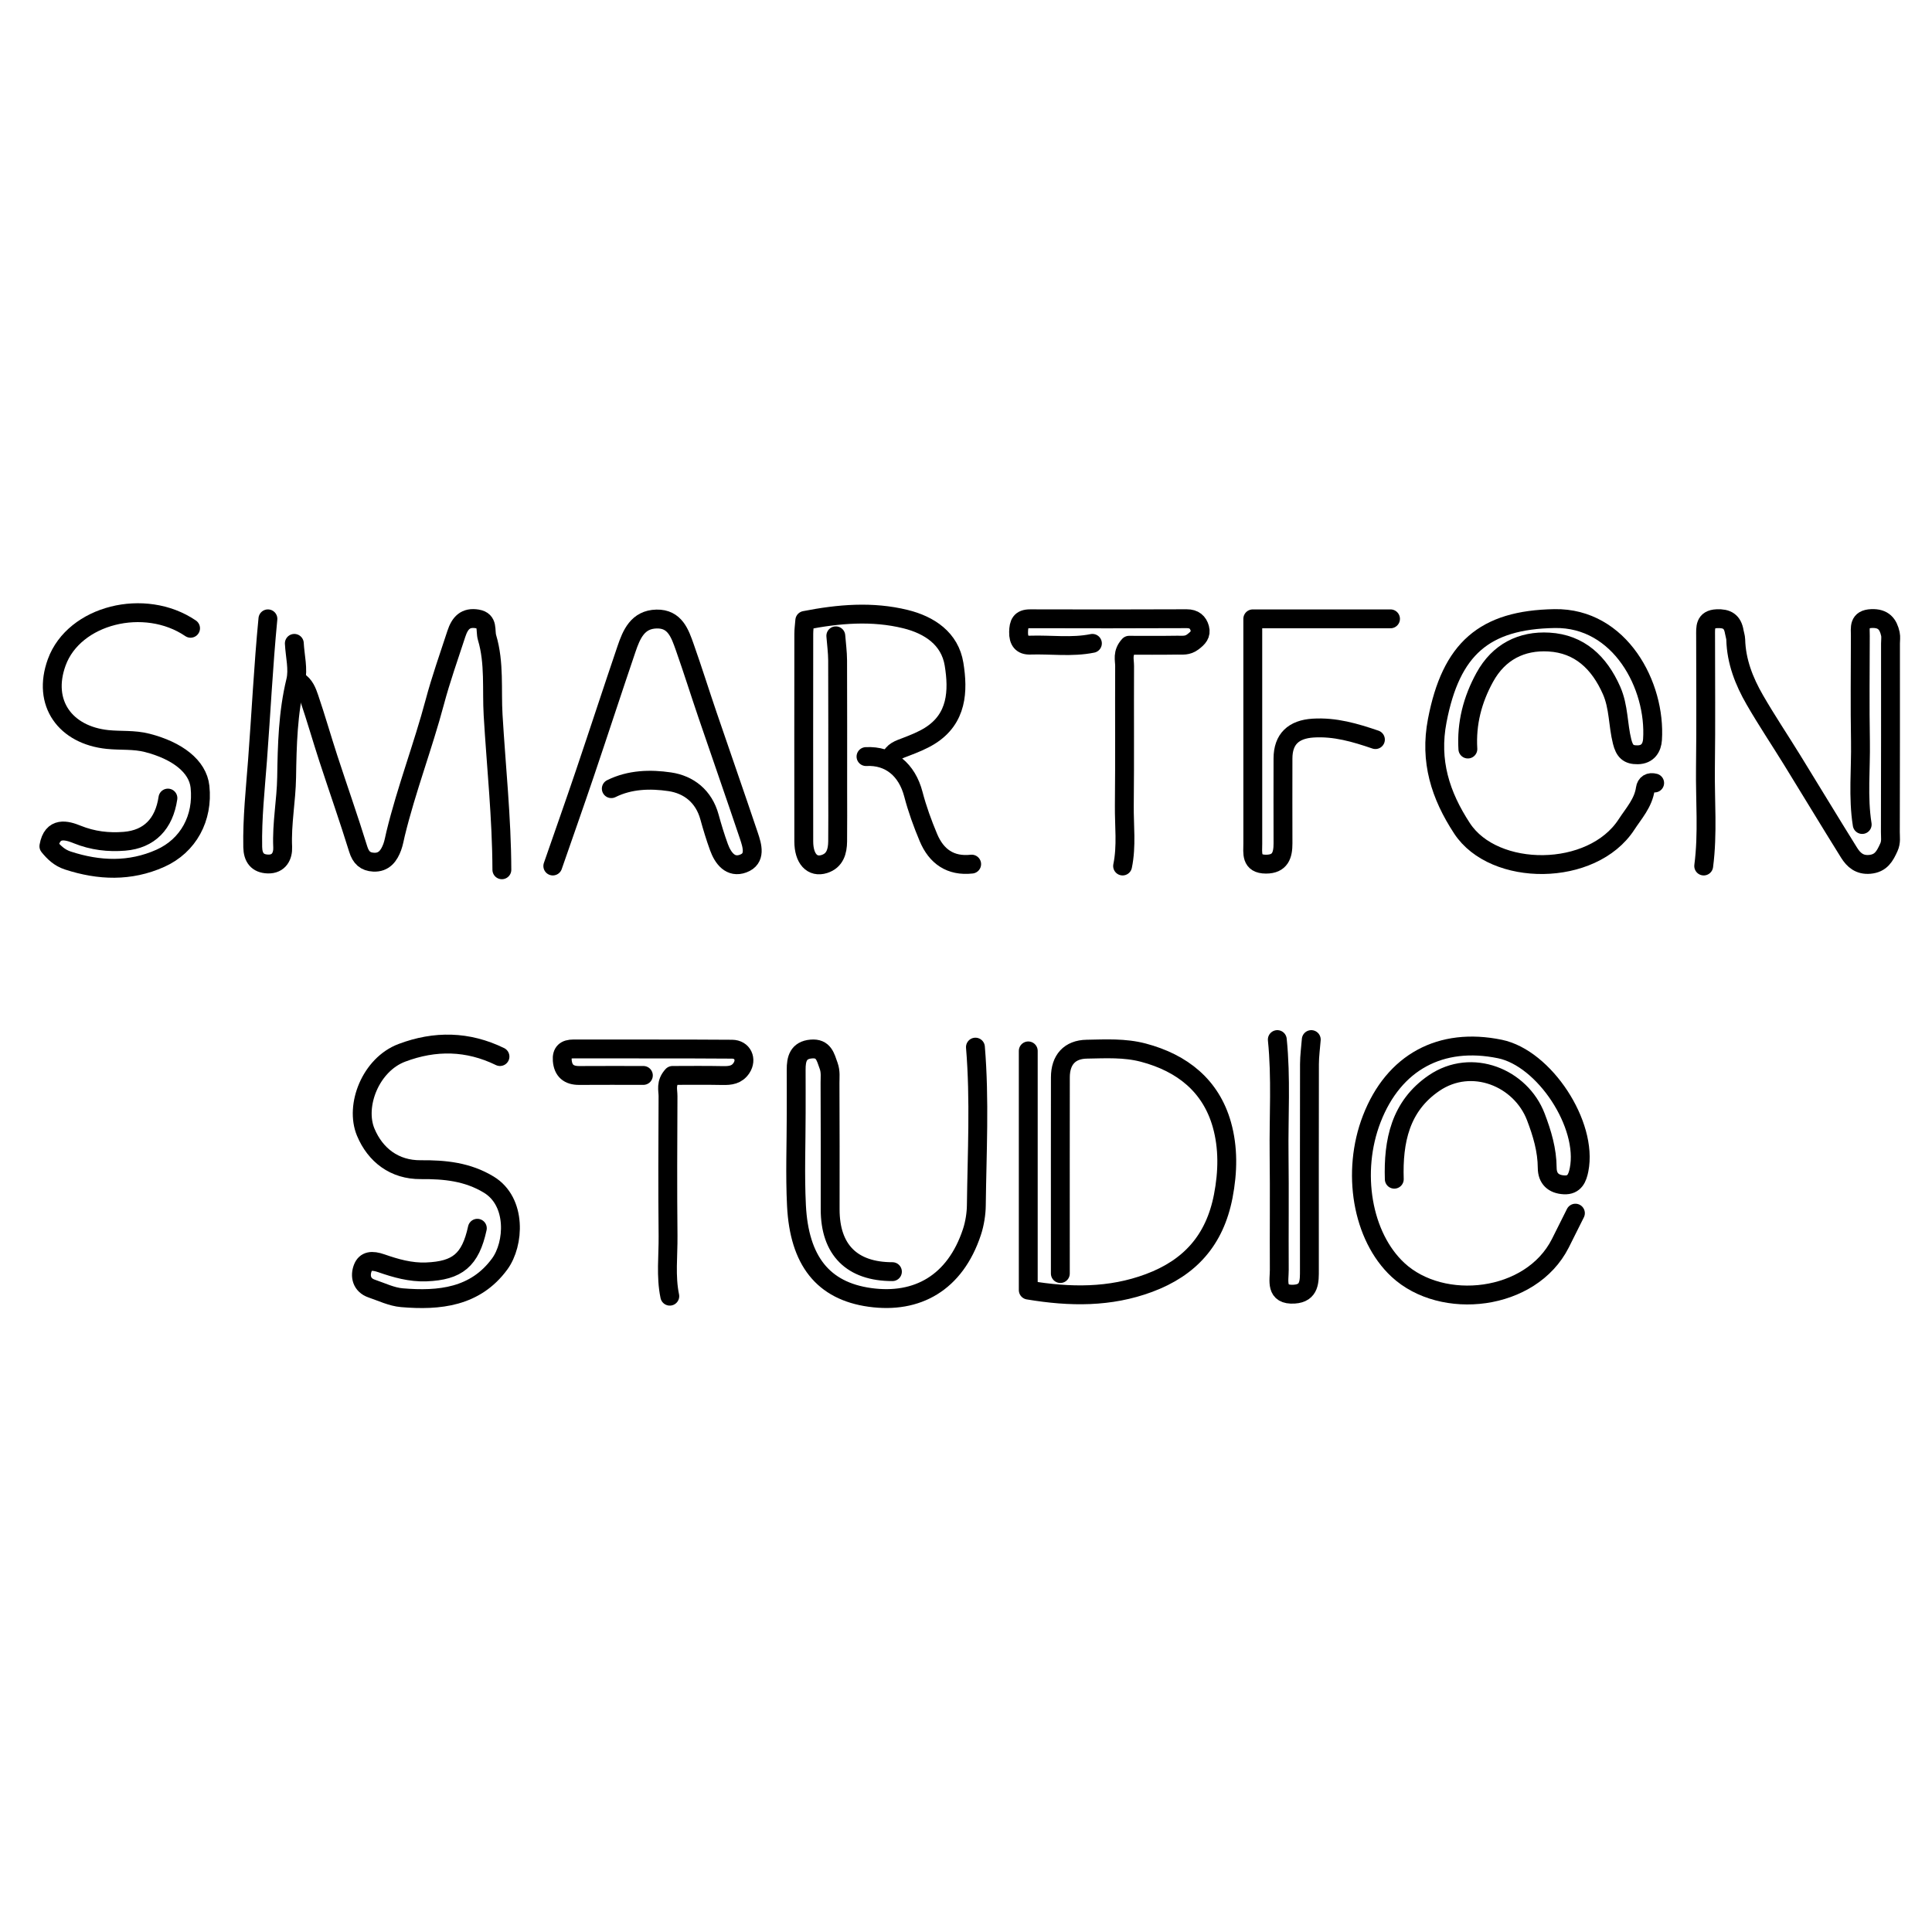
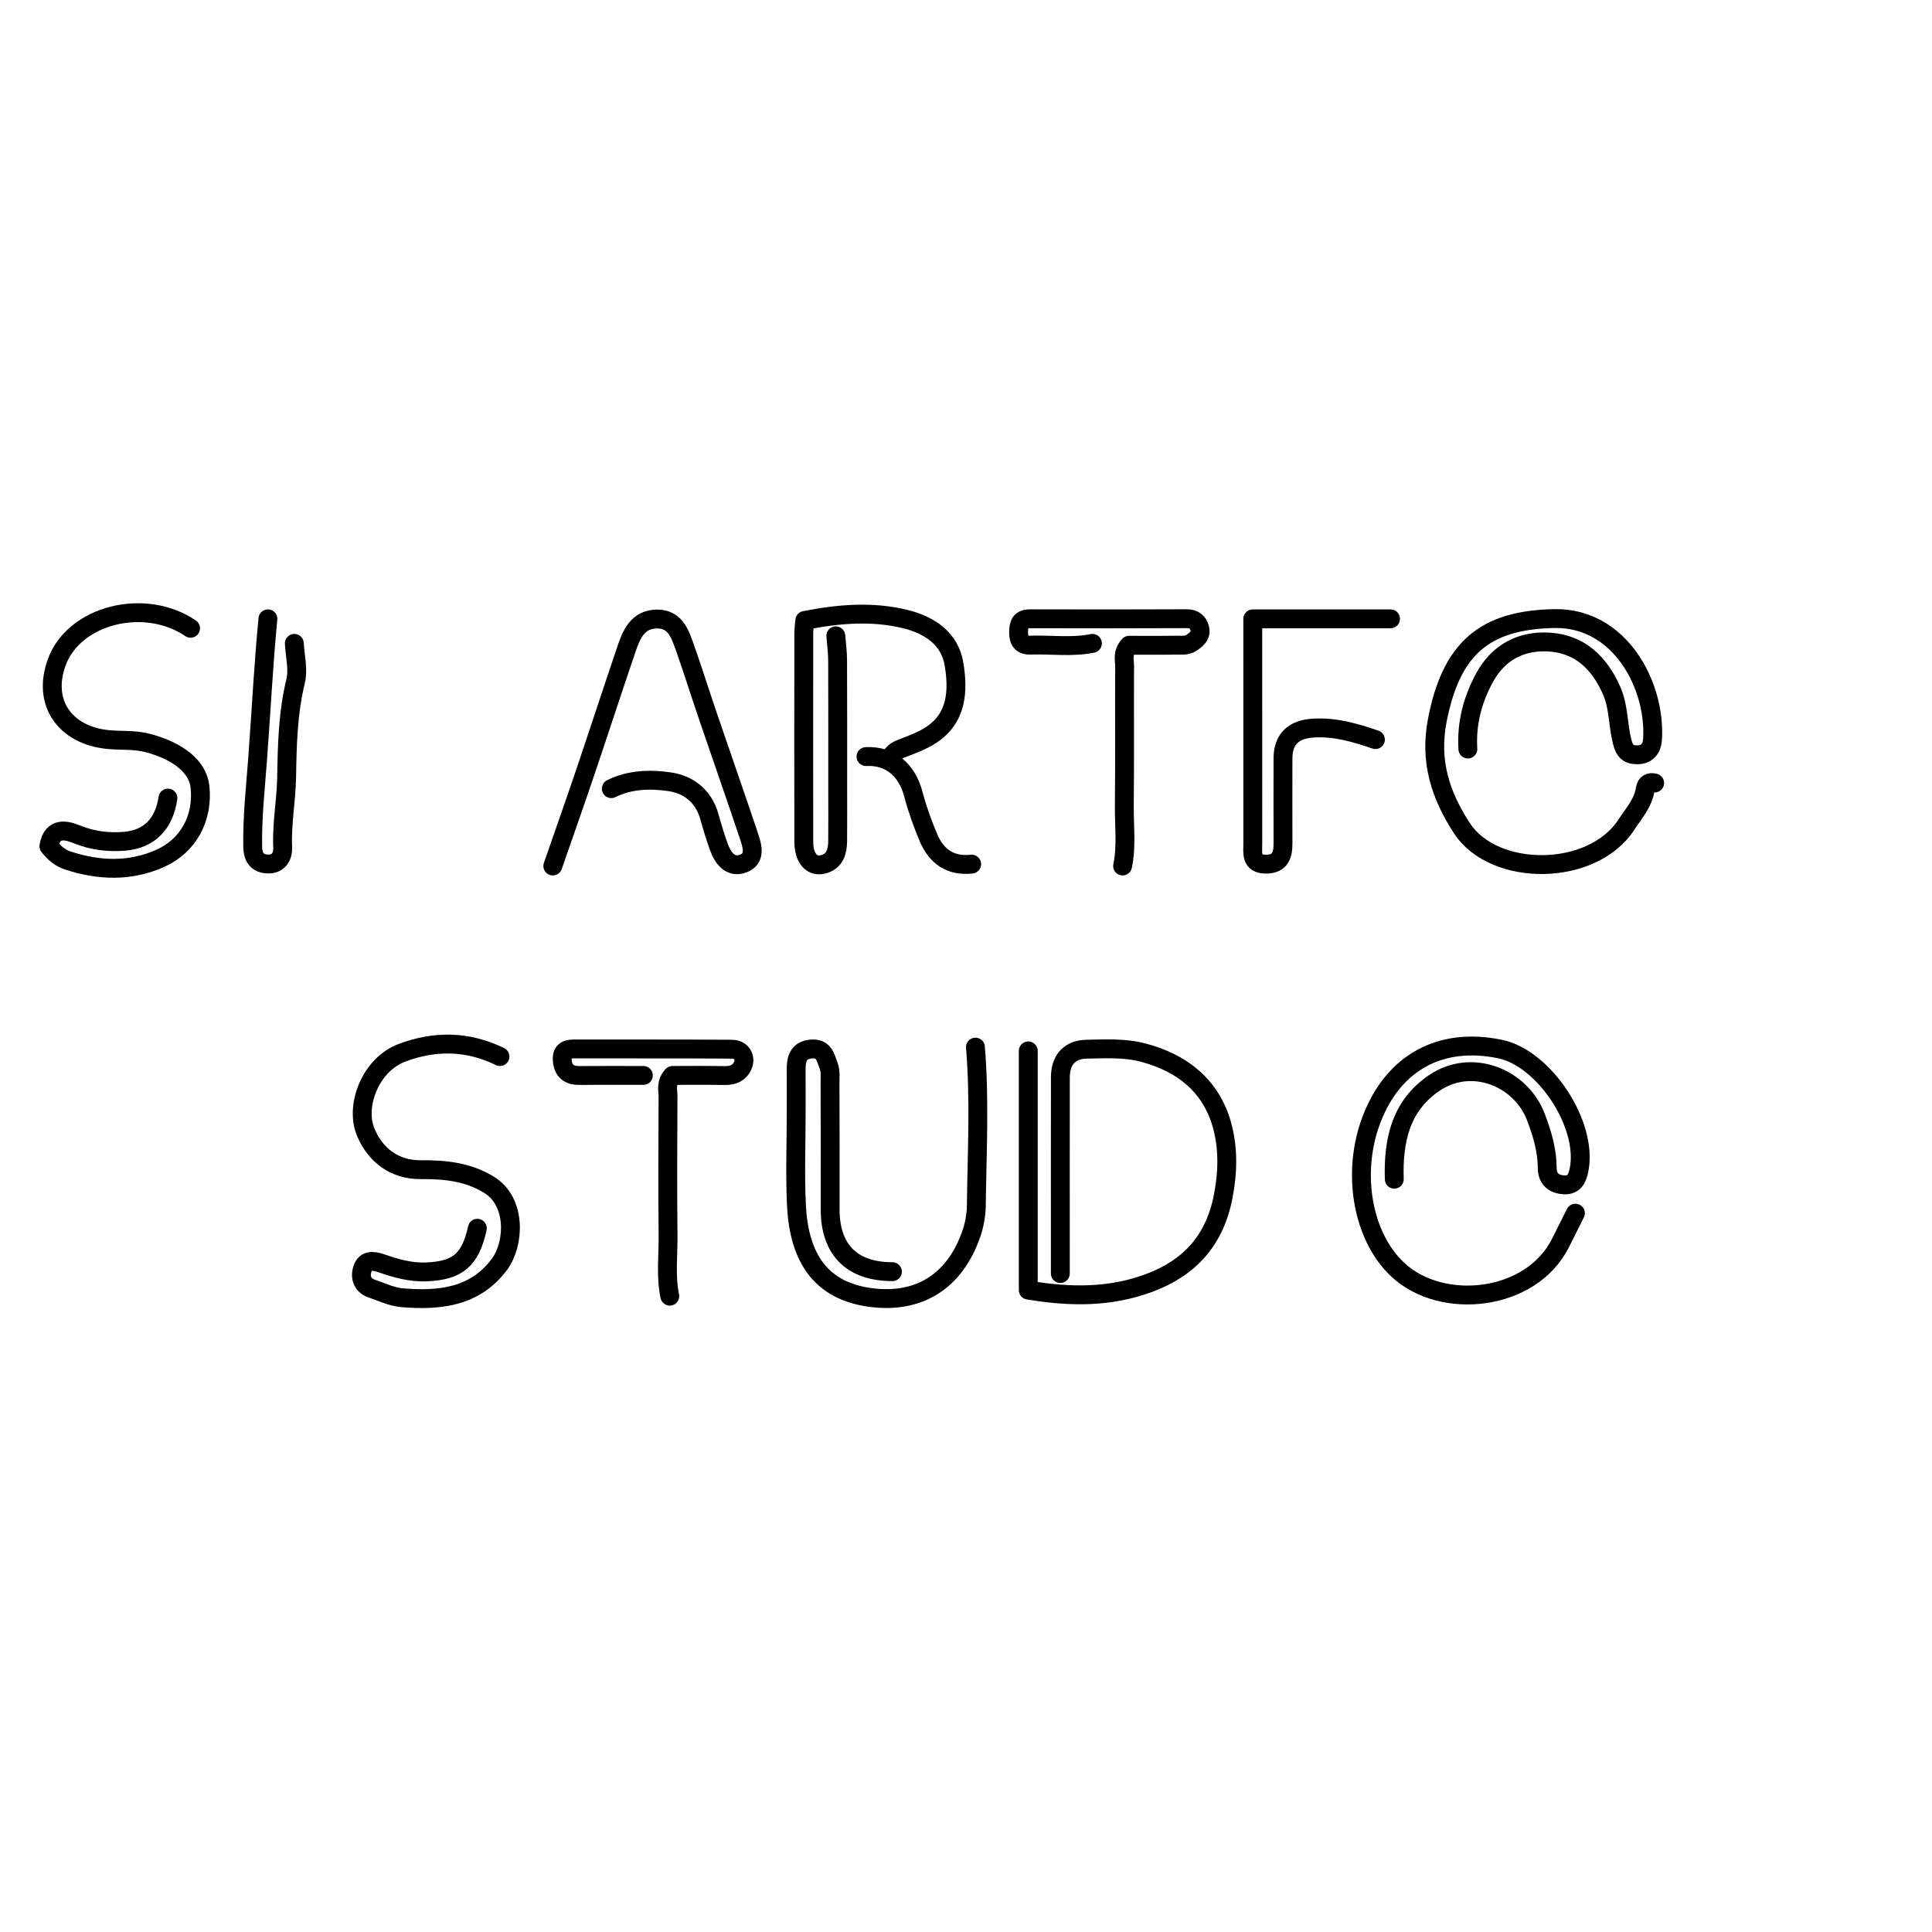
<svg xmlns="http://www.w3.org/2000/svg" version="1.1" id="Layer_1" x="0px" y="0px" width="100%" viewBox="0 0 512 512" enable-background="new 0 0 512 512" xml:space="preserve">
-   <path fill="none" opacity="1" stroke="#000000" stroke-linecap="round" stroke-linejoin="round" stroke-width="5" d=" M493.5,218.5   C492.341,211.189 493.166,203.833 493.039,196.499   C492.878,187.169 492.993,177.833 493.006,168.5   C493.008,166.36 492.474,164.062 495.997,163.925   C499.13,163.803 500.398,165.382 500.973,168.006   C501.147,168.801 501,169.667 501,170.5   C501,187.167 501.018,203.833 500.965,220.5   C500.961,221.821 501.217,223.123 500.577,224.535   C499.51,226.886 498.5,228.793 495.506,229.062   C492.808,229.304 491.229,227.904 490.029,225.982   C484.96,217.858 480.018,209.656 474.994,201.504   C471.694,196.15 468.186,190.919 465.044,185.475   C462.208,180.562 460.139,175.313 459.989,169.5   C459.971,168.815 459.707,168.103 459.606,167.483   C459.153,164.697 457.646,163.848 454.998,163.963   C451.733,164.104 452.003,166.343 452.002,168.5   C451.998,180.167 452.115,191.835 451.962,203.499   C451.848,212.166 452.631,220.852 451.5,229.5  " />
  <path fill="none" opacity="1" stroke="#000000" stroke-linecap="round" stroke-linejoin="round" stroke-width="5" d=" M389,198.5   C388.591,191.714 390.218,185.432 393.482,179.49   C397.195,172.732 403.256,169.729 410.491,170.149   C418.564,170.617 423.811,175.563 427.078,182.966   C429.013,187.351 428.749,192.047 429.882,196.53   C430.524,199.067 431.5,200.063 434,200.027   C436.746,199.988 437.796,198.067 437.932,195.996   C438.864,181.724 429.353,163.645 411.999,163.93   C393.324,164.238 384.539,171.964 380.884,190.978   C378.821,201.712 381.706,210.749 387.457,219.528   C395.941,232.479 421.926,232.489 431.027,218.518   C433,215.489 435.499,212.803 436.033,209.005   C436.212,207.729 437.145,207.13 438.5,207.5  " />
  <path fill="none" opacity="1" stroke="#000000" stroke-linecap="round" stroke-linejoin="round" stroke-width="5" d=" M369.5,312.5   C369.186,302.43 371.067,293.153 380.028,287.041   C390.041,280.211 403.042,285.596 407.015,295.994   C408.683,300.36 410.002,304.762 410.027,309.5   C410.043,312.336 411.664,313.843 414.5,313.998   C417.311,314.152 418.054,312.062 418.467,309.993   C420.856,298.039 409.268,280.425 397.5,278   C381.842,274.773 369.366,281.456 363.533,296.513   C358.082,310.584 360.947,327.671 370.475,336.527   C382.196,347.42 405.705,344.883 413.498,329.499   C414.845,326.839 416.167,324.167 417.5,321.5  " />
  <path fill="none" opacity="1" stroke="#000000" stroke-linecap="round" stroke-linejoin="round" stroke-width="5" d=" M272.5,278.5   C272.5,299.585 272.5,320.669 272.5,341.888   C283.644,343.752 294.173,343.854 304.503,340.007   C315.321,335.979 321.906,328.683 324.169,317.033   C325.434,310.517 325.515,304.096 323.812,298.053   C320.909,287.753 313.34,281.697 303.009,278.966   C298.035,277.651 293.013,277.958 288.001,278.044   C283.475,278.121 281.019,280.859 281.01,285.5   C280.982,300.5 281,315.5 281,330.5   C281,332.833 281,335.167 281,337.5  " />
  <path fill="none" opacity="1" stroke="#000000" stroke-linecap="round" stroke-linejoin="round" stroke-width="5" d=" M236.5,337   C225.774,337 220,331.226 220,320.5   C220,309.333 220.03,298.166 219.964,287   C219.955,285.51 220.172,284.053 219.604,282.463   C218.747,280.064 218.279,277.725 215,277.999   C211.538,278.288 210.978,280.664 210.994,283.5   C211.017,287.333 211,291.167 211,295   C211,303.167 210.664,311.35 211.074,319.496   C211.807,334.093 218.107,342.096 230.524,343.826   C243.074,345.574 253.103,339.973 257.564,326.521   C258.336,324.193 258.713,321.551 258.738,319.497   C258.908,305.505 259.663,291.488 258.5,277.5  " />
  <path fill="none" opacity="1" stroke="#000000" stroke-linecap="round" stroke-linejoin="round" stroke-width="5" d=" M236,201   C236.645,199.082 238.317,198.605 239.986,197.964   C242.209,197.11 244.472,196.221 246.475,194.96   C253.677,190.429 253.982,183.119 252.834,176.027   C251.734,169.234 246.303,165.634 239.981,164.077   C231.184,161.91 222.302,162.651 213.277,164.419   C213.181,165.655 213.013,166.828 213.012,168   C212.995,186.333 212.985,204.667 213.01,223   C213.016,227.567 215.242,230.01 218.488,228.963   C221.289,228.06 221.955,225.617 221.986,223   C222.038,218.5 222,214 222,209.5   C222,198 222.025,186.5 221.977,175   C221.968,172.833 221.667,170.667 221.5,168.5  " />
-   <path fill="none" opacity="1" stroke="#000000" stroke-linecap="round" stroke-linejoin="round" stroke-width="5" d=" M133,230.5   C132.96,216.803 131.487,203.168 130.68,189.519   C130.279,182.73 131.087,175.719 129.076,168.977   C128.509,167.077 129.508,164.524 126.497,164.017   C123.38,163.492 121.892,165.055 120.937,167.979   C118.974,173.99 116.832,180.014 115.222,186.059   C112.096,197.8 107.712,209.152 104.839,220.961   C104.563,222.093 104.36,223.362 103.946,224.48   C103.123,226.708 101.799,228.634 99.001,228.484   C96.814,228.367 95.632,227.286 94.931,225.021   C92.44,216.967 89.63,209.012 87.013,200.996   C85.279,195.685 83.752,190.304 81.95,185.017   C81.378,183.335 80.721,181.519 79,180.5  " />
-   <path fill="none" opacity="1" stroke="#000000" stroke-linecap="round" stroke-linejoin="round" stroke-width="5" d=" M368.5,164   C356.498,164 344.495,164 332,164   C332,165.998 332,167.499 332,169   C332,187.167 331.996,205.333 332.004,223.5   C332.006,226.055 331.401,229.005 335.5,229.008   C339.289,229.01 340.015,226.6 340.007,223.5   C339.986,216 339.989,208.5 340.004,201   C340.014,195.857 342.815,193.274 347.997,192.95   C353.798,192.586 359.15,194.175 364.5,196  " />
+   <path fill="none" opacity="1" stroke="#000000" stroke-linecap="round" stroke-linejoin="round" stroke-width="5" d=" M368.5,164   C356.498,164 344.495,164 332,164   C332,187.167 331.996,205.333 332.004,223.5   C332.006,226.055 331.401,229.005 335.5,229.008   C339.289,229.01 340.015,226.6 340.007,223.5   C339.986,216 339.989,208.5 340.004,201   C340.014,195.857 342.815,193.274 347.997,192.95   C353.798,192.586 359.15,194.175 364.5,196  " />
  <path fill="none" opacity="1" stroke="#000000" stroke-linecap="round" stroke-linejoin="round" stroke-width="5" d=" M177.5,343.5   C176.398,338.196 177.096,332.831 177.041,327.5   C176.912,315.168 176.973,302.833 177.032,290.5   C177.04,288.84 176.346,287.068 178.225,285   C182.155,285 186.829,284.934 191.499,285.031   C193.527,285.073 195.284,284.883 196.513,283.008   C197.986,280.76 196.814,278.07 194,278.048   C180,277.942 166,278.019 152,277.98   C149.85,277.974 148.837,278.852 149.003,281   C149.218,283.765 150.736,285.031 153.5,285.012   C159.166,284.972 164.833,285 170.5,285  " />
  <path fill="none" opacity="1" stroke="#000000" stroke-linecap="round" stroke-linejoin="round" stroke-width="5" d=" M50.5,166.5   C38.357,158.248 19.633,162.915 15.039,175.514   C11.082,186.368 17.354,194.818 28.503,195.975   C31.998,196.338 35.469,195.959 39.032,196.876   C46.962,198.916 52.421,203.069 53,208.5   C53.881,216.767 49.952,224.127 42.483,227.463   C34.457,231.047 26.251,230.742 17.985,228.048   C15.699,227.303 14.255,225.848 12.955,224.26   C13.879,218.947 17.691,220.025 20.443,221.14   C24.58,222.816 28.741,223.289 32.995,222.942   C39.592,222.403 43.498,218.321 44.5,211.5  " />
  <path fill="none" opacity="1" stroke="#000000" stroke-linecap="round" stroke-linejoin="round" stroke-width="5" d=" M132.5,280   C123.98,275.843 115.295,275.693 106.503,279.008   C98.226,282.13 93.987,292.997 96.919,300.034   C99.449,306.104 104.543,310.038 111.5,309.976   C117.834,309.921 123.885,310.508 129.537,313.939   C136.992,318.465 136.295,329.677 132.434,334.952   C125.967,343.786 116.401,344.742 106.508,343.908   C103.79,343.679 101.149,342.384 98.505,341.486   C95.787,340.563 95.341,338.111 96.138,336.053   C96.89,334.109 98.55,333.907 101.075,334.786   C104.818,336.089 108.783,337.241 113.003,337.068   C121.217,336.731 124.655,333.971 126.5,325.5  " />
-   <path fill="none" opacity="1" stroke="#000000" stroke-linecap="round" stroke-linejoin="round" stroke-width="5" d=" M338.5,275.5   C339.541,285.652 338.85,295.833 338.973,306   C339.096,316.165 338.963,326.334 339.023,336.5   C339.041,339.383 337.89,343.285 342.998,342.961   C347.129,342.7 347.006,339.506 347.004,336.5   C346.996,318.333 346.983,300.167 347.022,282   C347.027,279.833 347.333,277.667 347.5,275.5  " />
  <path fill="none" opacity="1" stroke="#000000" stroke-linecap="round" stroke-linejoin="round" stroke-width="5" d=" M162,209   C166.937,206.55 172.343,206.424 177.474,207.175   C182.561,207.919 186.526,211.062 188.016,216.495   C188.755,219.188 189.573,221.867 190.525,224.491   C191.599,227.453 193.609,230.095 196.945,228.852   C200.411,227.561 199.367,224.181 198.47,221.51   C194.877,210.819 191.148,200.173 187.507,189.497   C185.466,183.512 183.579,177.472 181.471,171.51   C180.191,167.893 178.875,163.943 174.001,164.049   C168.995,164.159 167.352,168.098 166.023,172.008   C162.291,182.985 158.704,194.013 154.988,204.996   C152.217,213.184 149.333,221.333 146.5,229.5  " />
  <path fill="none" opacity="1" stroke="#000000" stroke-linecap="round" stroke-linejoin="round" stroke-width="5" d=" M297.5,229.5   C298.602,224.196 297.904,218.831 297.959,213.5   C298.088,201.168 297.973,188.833 298.032,176.5   C298.04,174.84 297.346,173.068 299.225,171   C302.988,171 307.495,171.046 312,170.972   C313.369,170.95 314.661,171.199 316.094,170.126   C317.515,169.061 318.385,168.12 317.951,166.513   C317.517,164.909 316.45,163.956 314.5,163.965   C300.667,164.031 286.833,164.02 273,163.982   C270.479,163.975 269.975,165.254 269.934,167.499   C269.891,169.82 270.821,171.036 272.999,170.963   C278.499,170.78 284.029,171.611 289.5,170.5  " />
  <path fill="none" opacity="1" stroke="#000000" stroke-linecap="round" stroke-linejoin="round" stroke-width="5" d=" M71,164   C69.791,176.483 69.188,189.018 68.243,201.518   C67.667,209.132 66.826,216.809 66.977,224.5   C67.032,227.261 68.233,228.885 71.001,228.969   C73.965,229.059 75.017,226.782 74.914,224.504   C74.632,218.279 75.862,212.171 75.96,205.999   C76.095,197.418 76.299,188.907 78.351,180.464   C79.107,177.355 78.167,173.833 78,170.5  " />
  <path fill="none" opacity="1" stroke="#000000" stroke-linecap="round" stroke-linejoin="round" stroke-width="5" d=" M229.5,200.5   C235.798,200.169 240.364,203.985 242.058,210.485   C243.078,214.4 244.478,218.246 246.046,221.981   C248.134,226.952 251.866,229.624 257.5,229  " />
</svg>